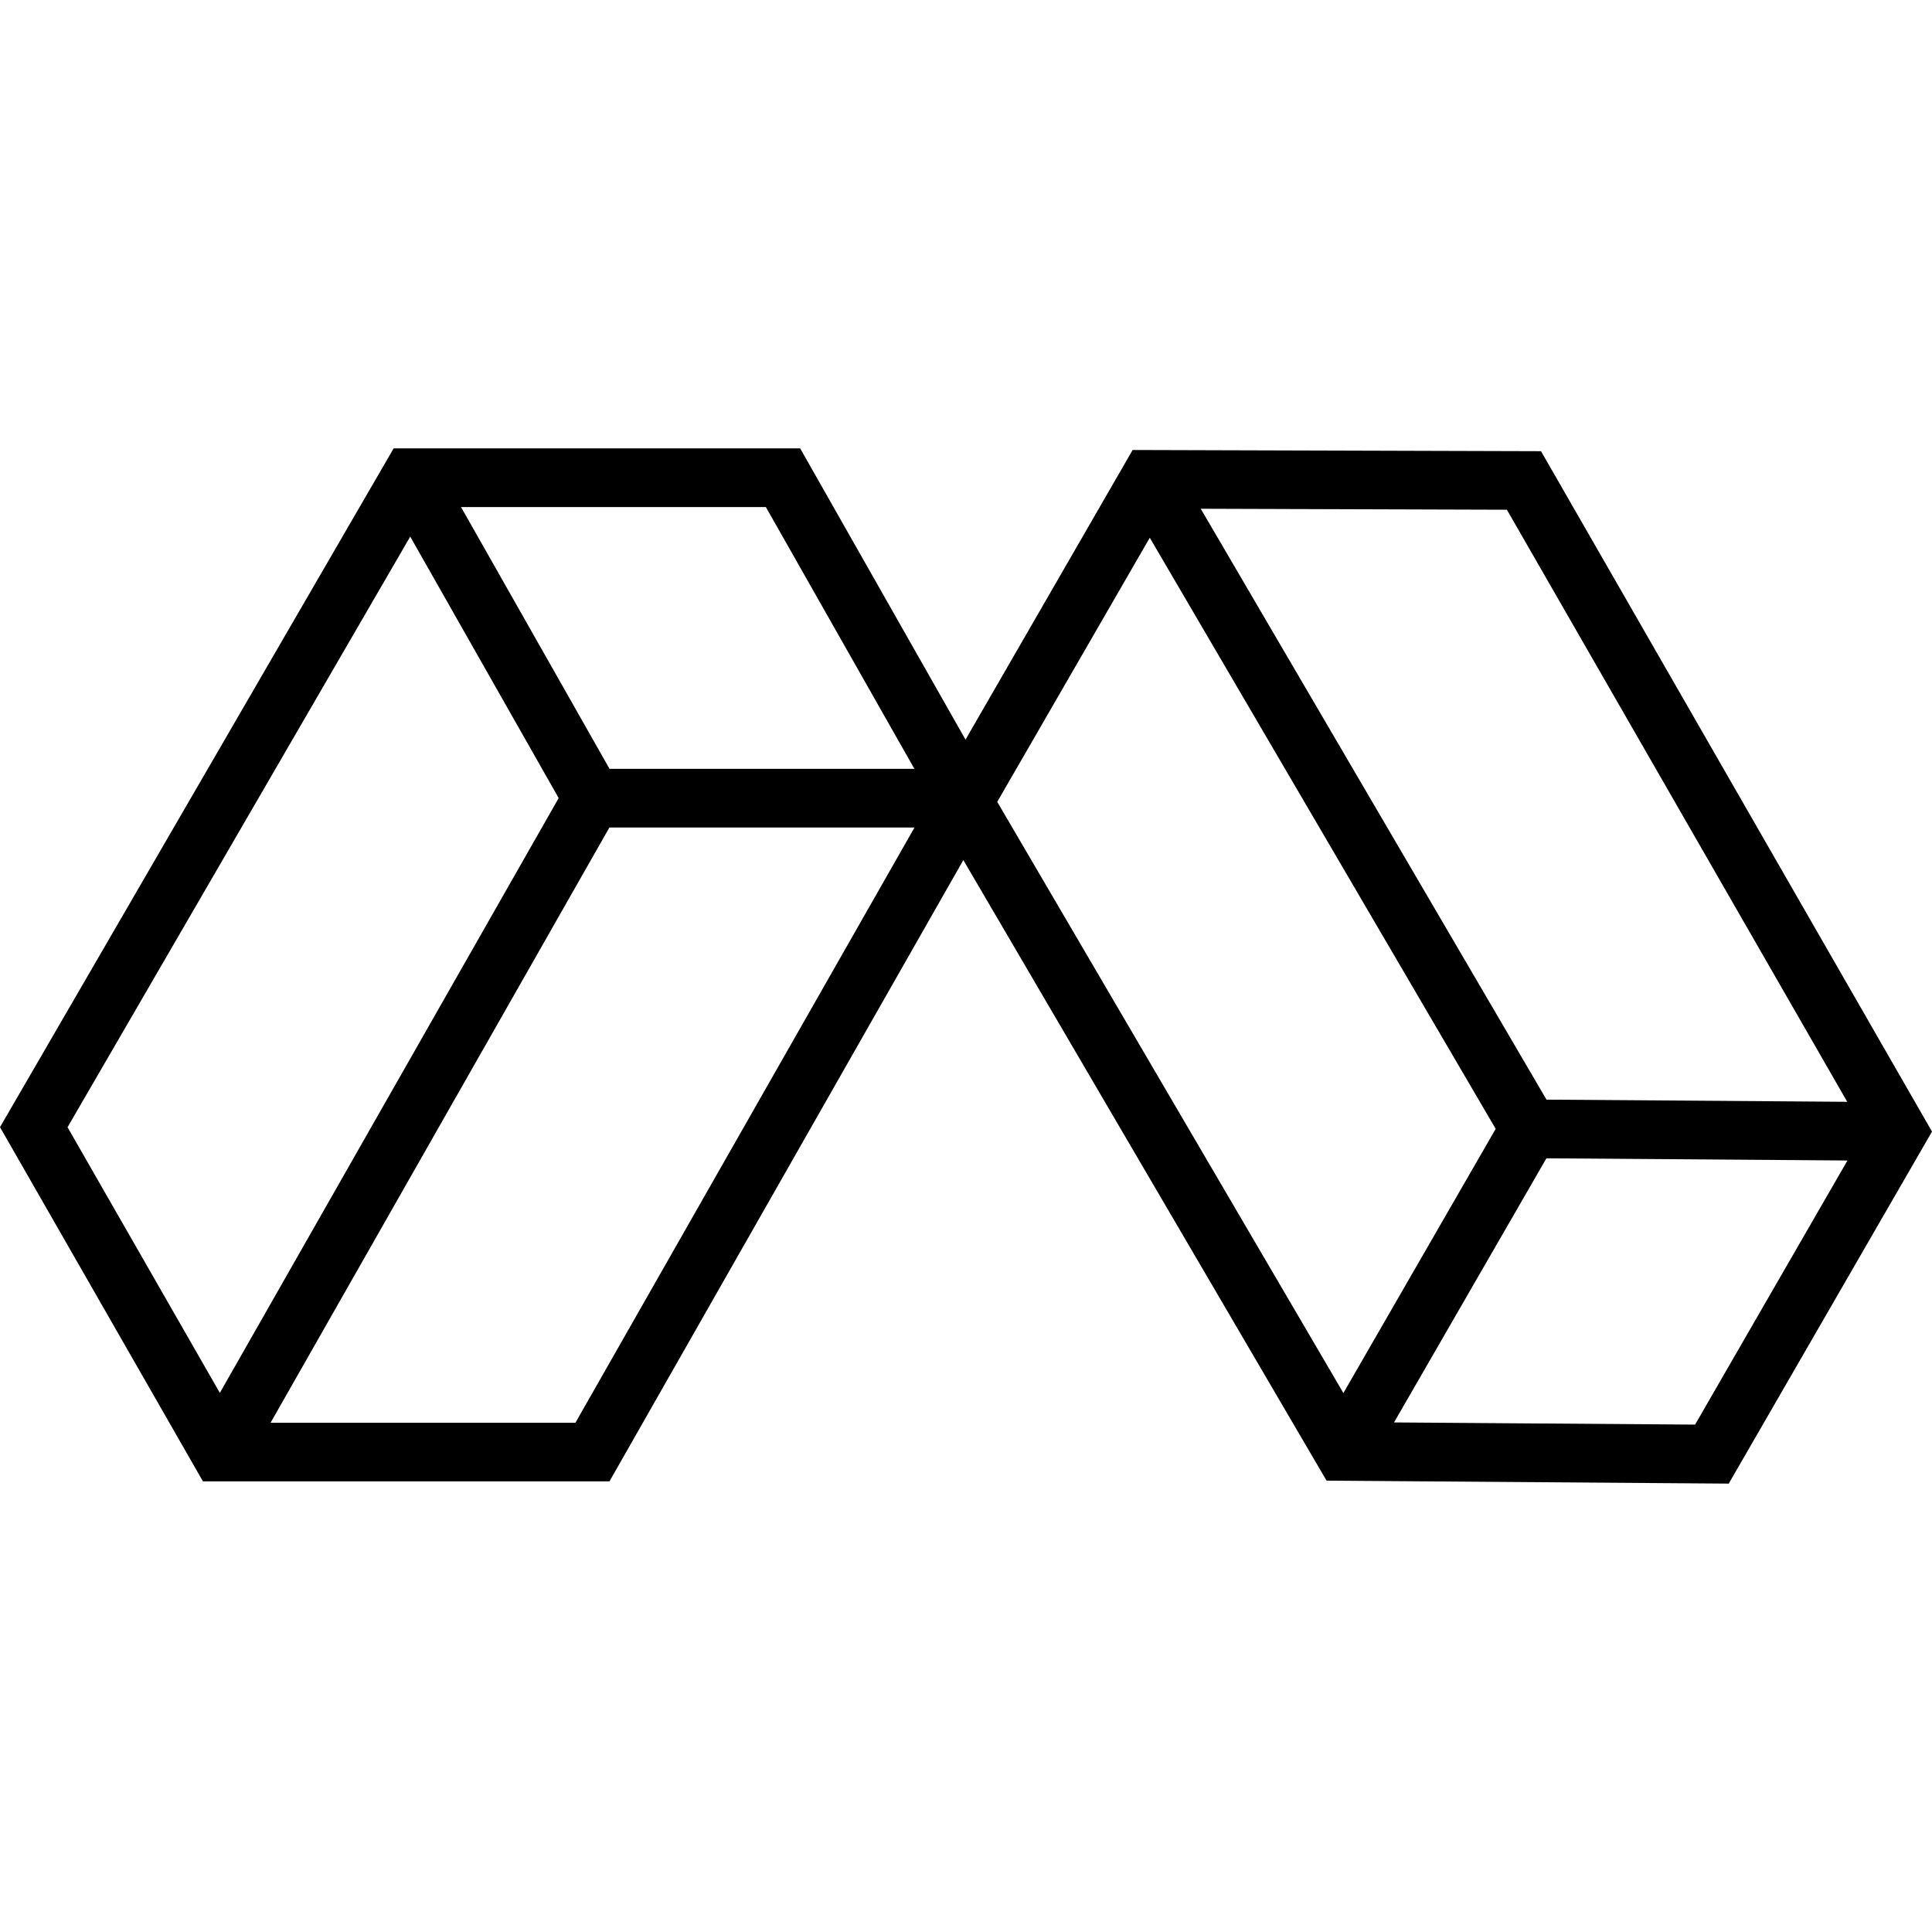
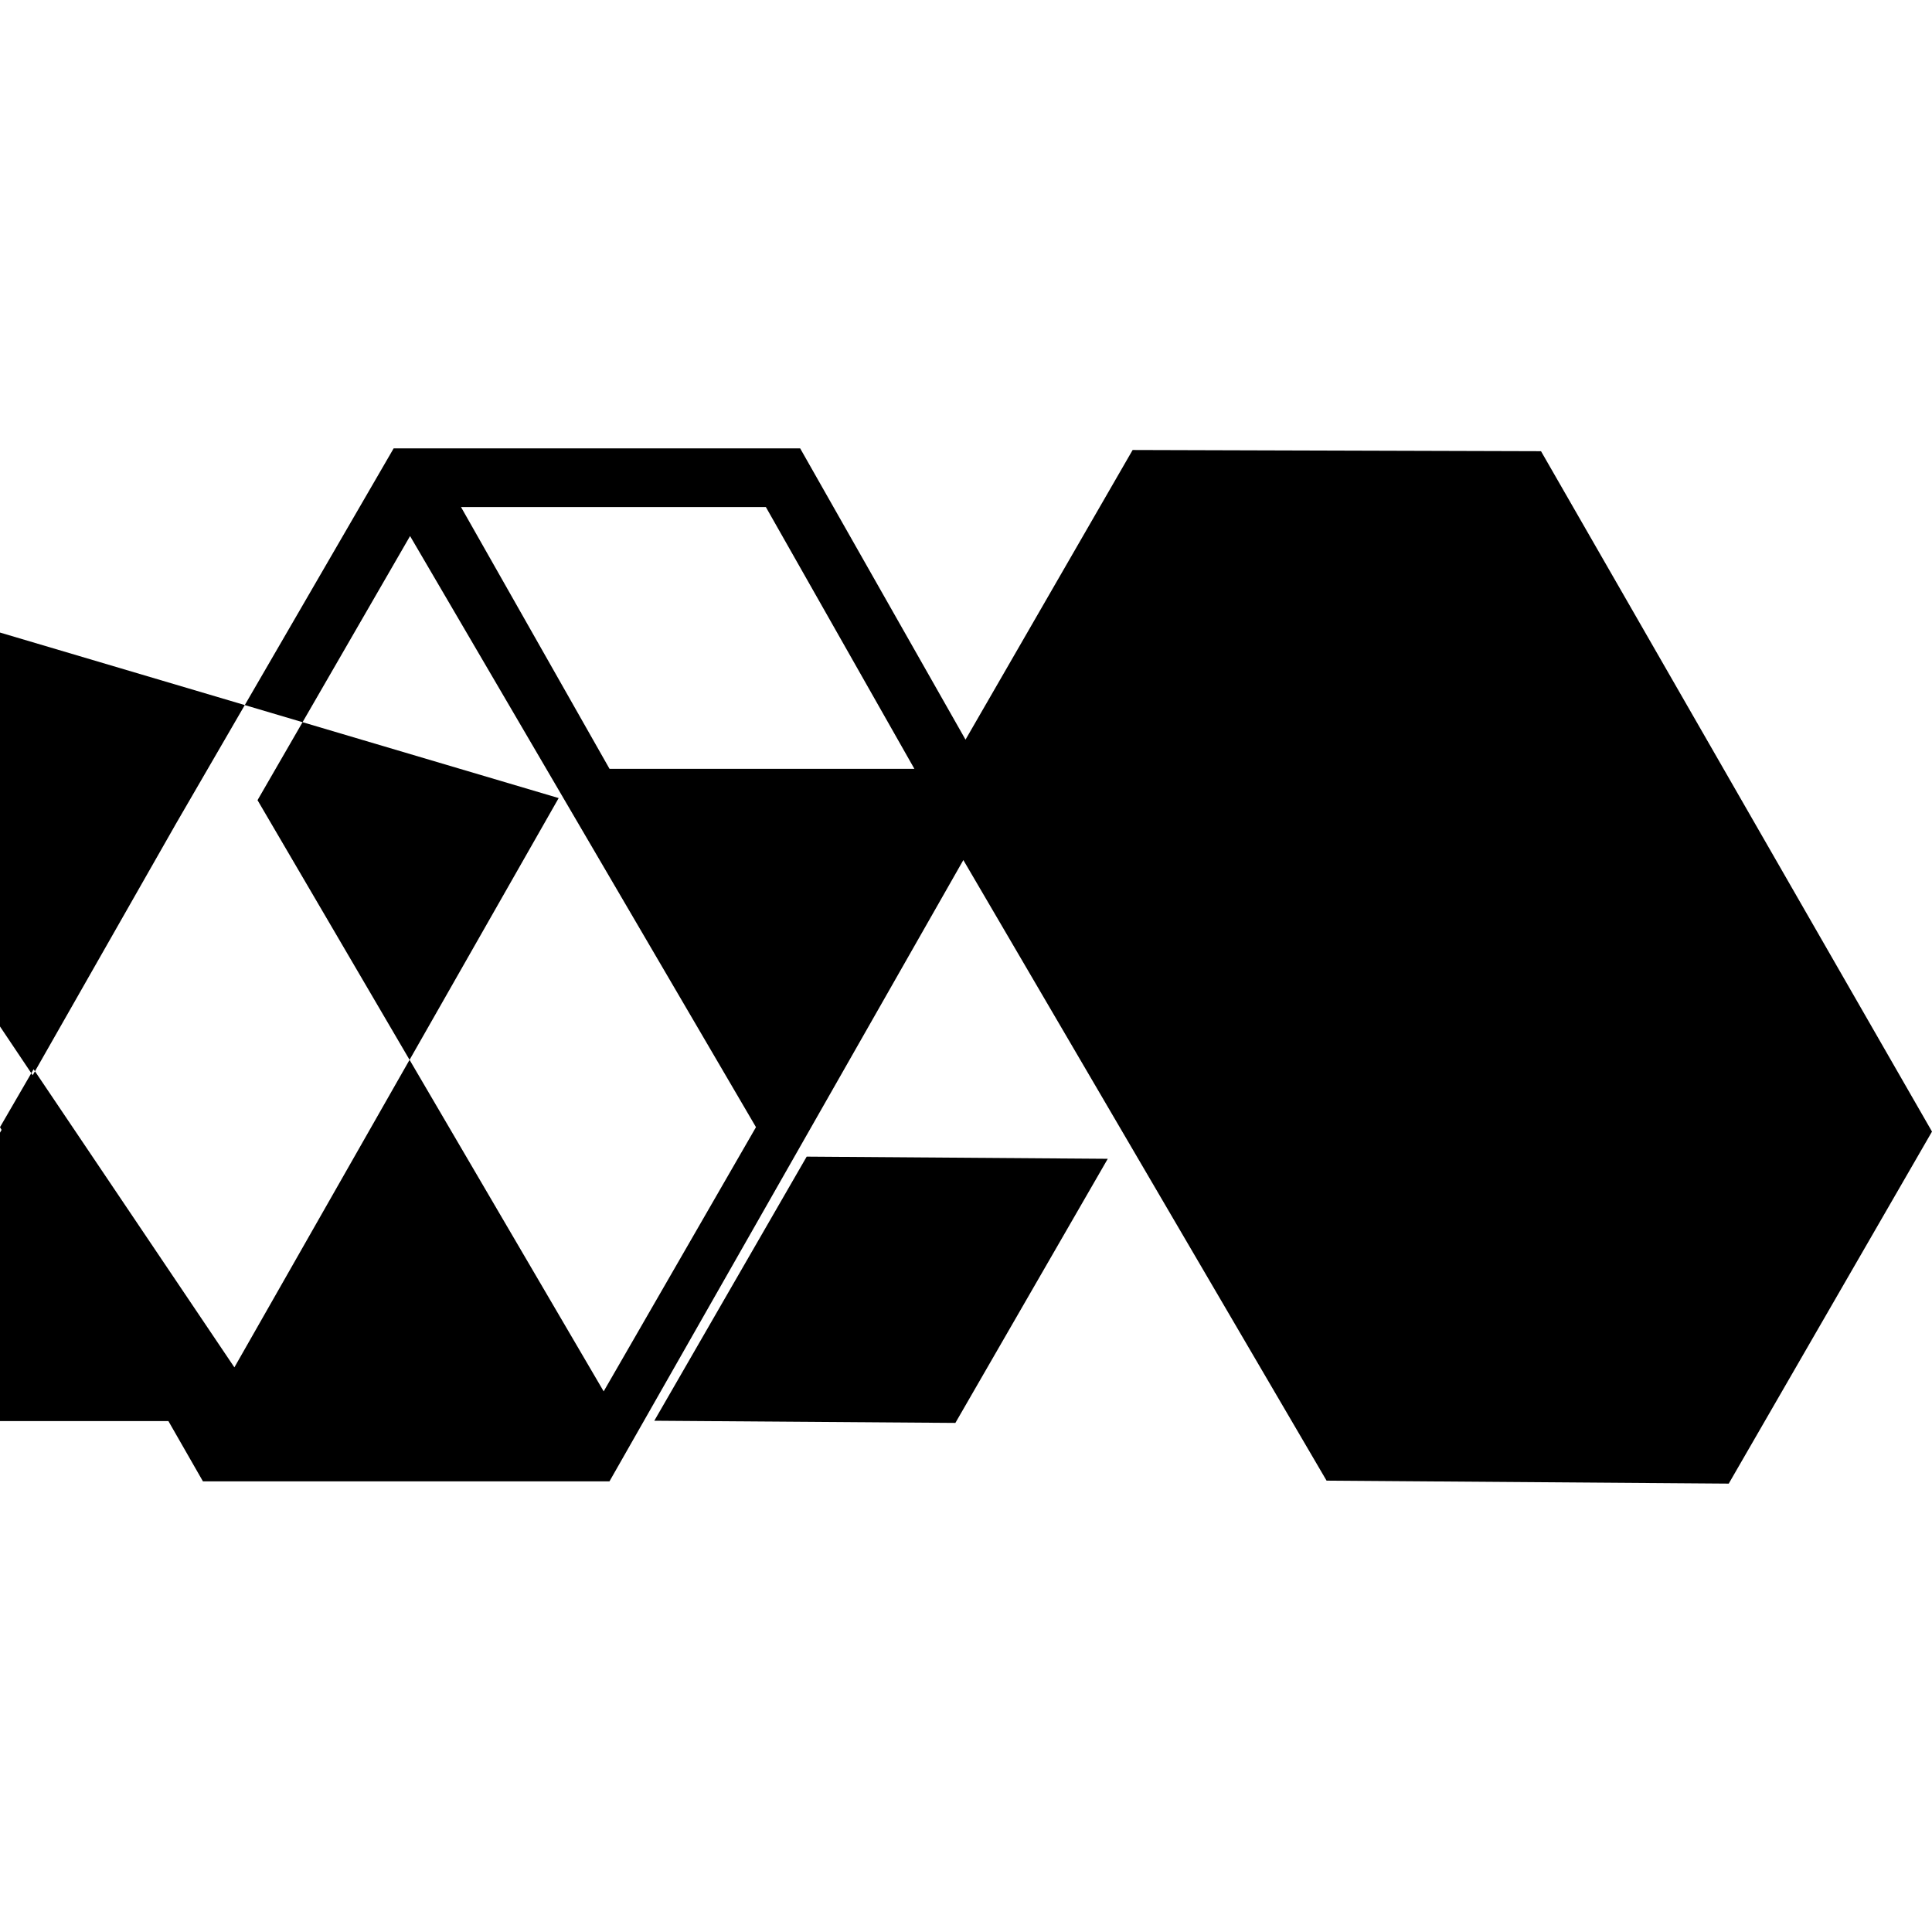
<svg xmlns="http://www.w3.org/2000/svg" role="img" viewBox="0 0 24 24">
  <title>Modal</title>
-   <path d="M4.89 5.57 0 14.002l2.521 4.4h5.05l4.396-7.718 4.512 7.709 4.996.037L24 14.057l-4.857-8.452-5.073-.015-2.076 3.598L9.94 5.57Zm.837.729h3.787l1.845 3.252H7.572Zm9.189.021 3.803.012 4.228 7.355-3.736-.027zm-9.82.346L6.94 9.914l-4.209 7.389-1.892-3.3Zm9.187.014 4.297 7.343-1.892 3.282-4.3-7.344zm-6.713 3.6h3.79l-4.212 7.394H3.361Zm11.64 4.109 3.74.027-1.893 3.281-3.74-.027z" />
+   <path d="M4.89 5.57 0 14.002l2.521 4.4h5.05l4.396-7.718 4.512 7.709 4.996.037L24 14.057l-4.857-8.452-5.073-.015-2.076 3.598L9.94 5.57Zm.837.729h3.787l1.845 3.252H7.572Zzm-9.82.346L6.94 9.914l-4.209 7.389-1.892-3.3Zm9.187.014 4.297 7.343-1.892 3.282-4.3-7.344zm-6.713 3.6h3.79l-4.212 7.394H3.361Zm11.64 4.109 3.74.027-1.893 3.281-3.74-.027z" />
</svg>